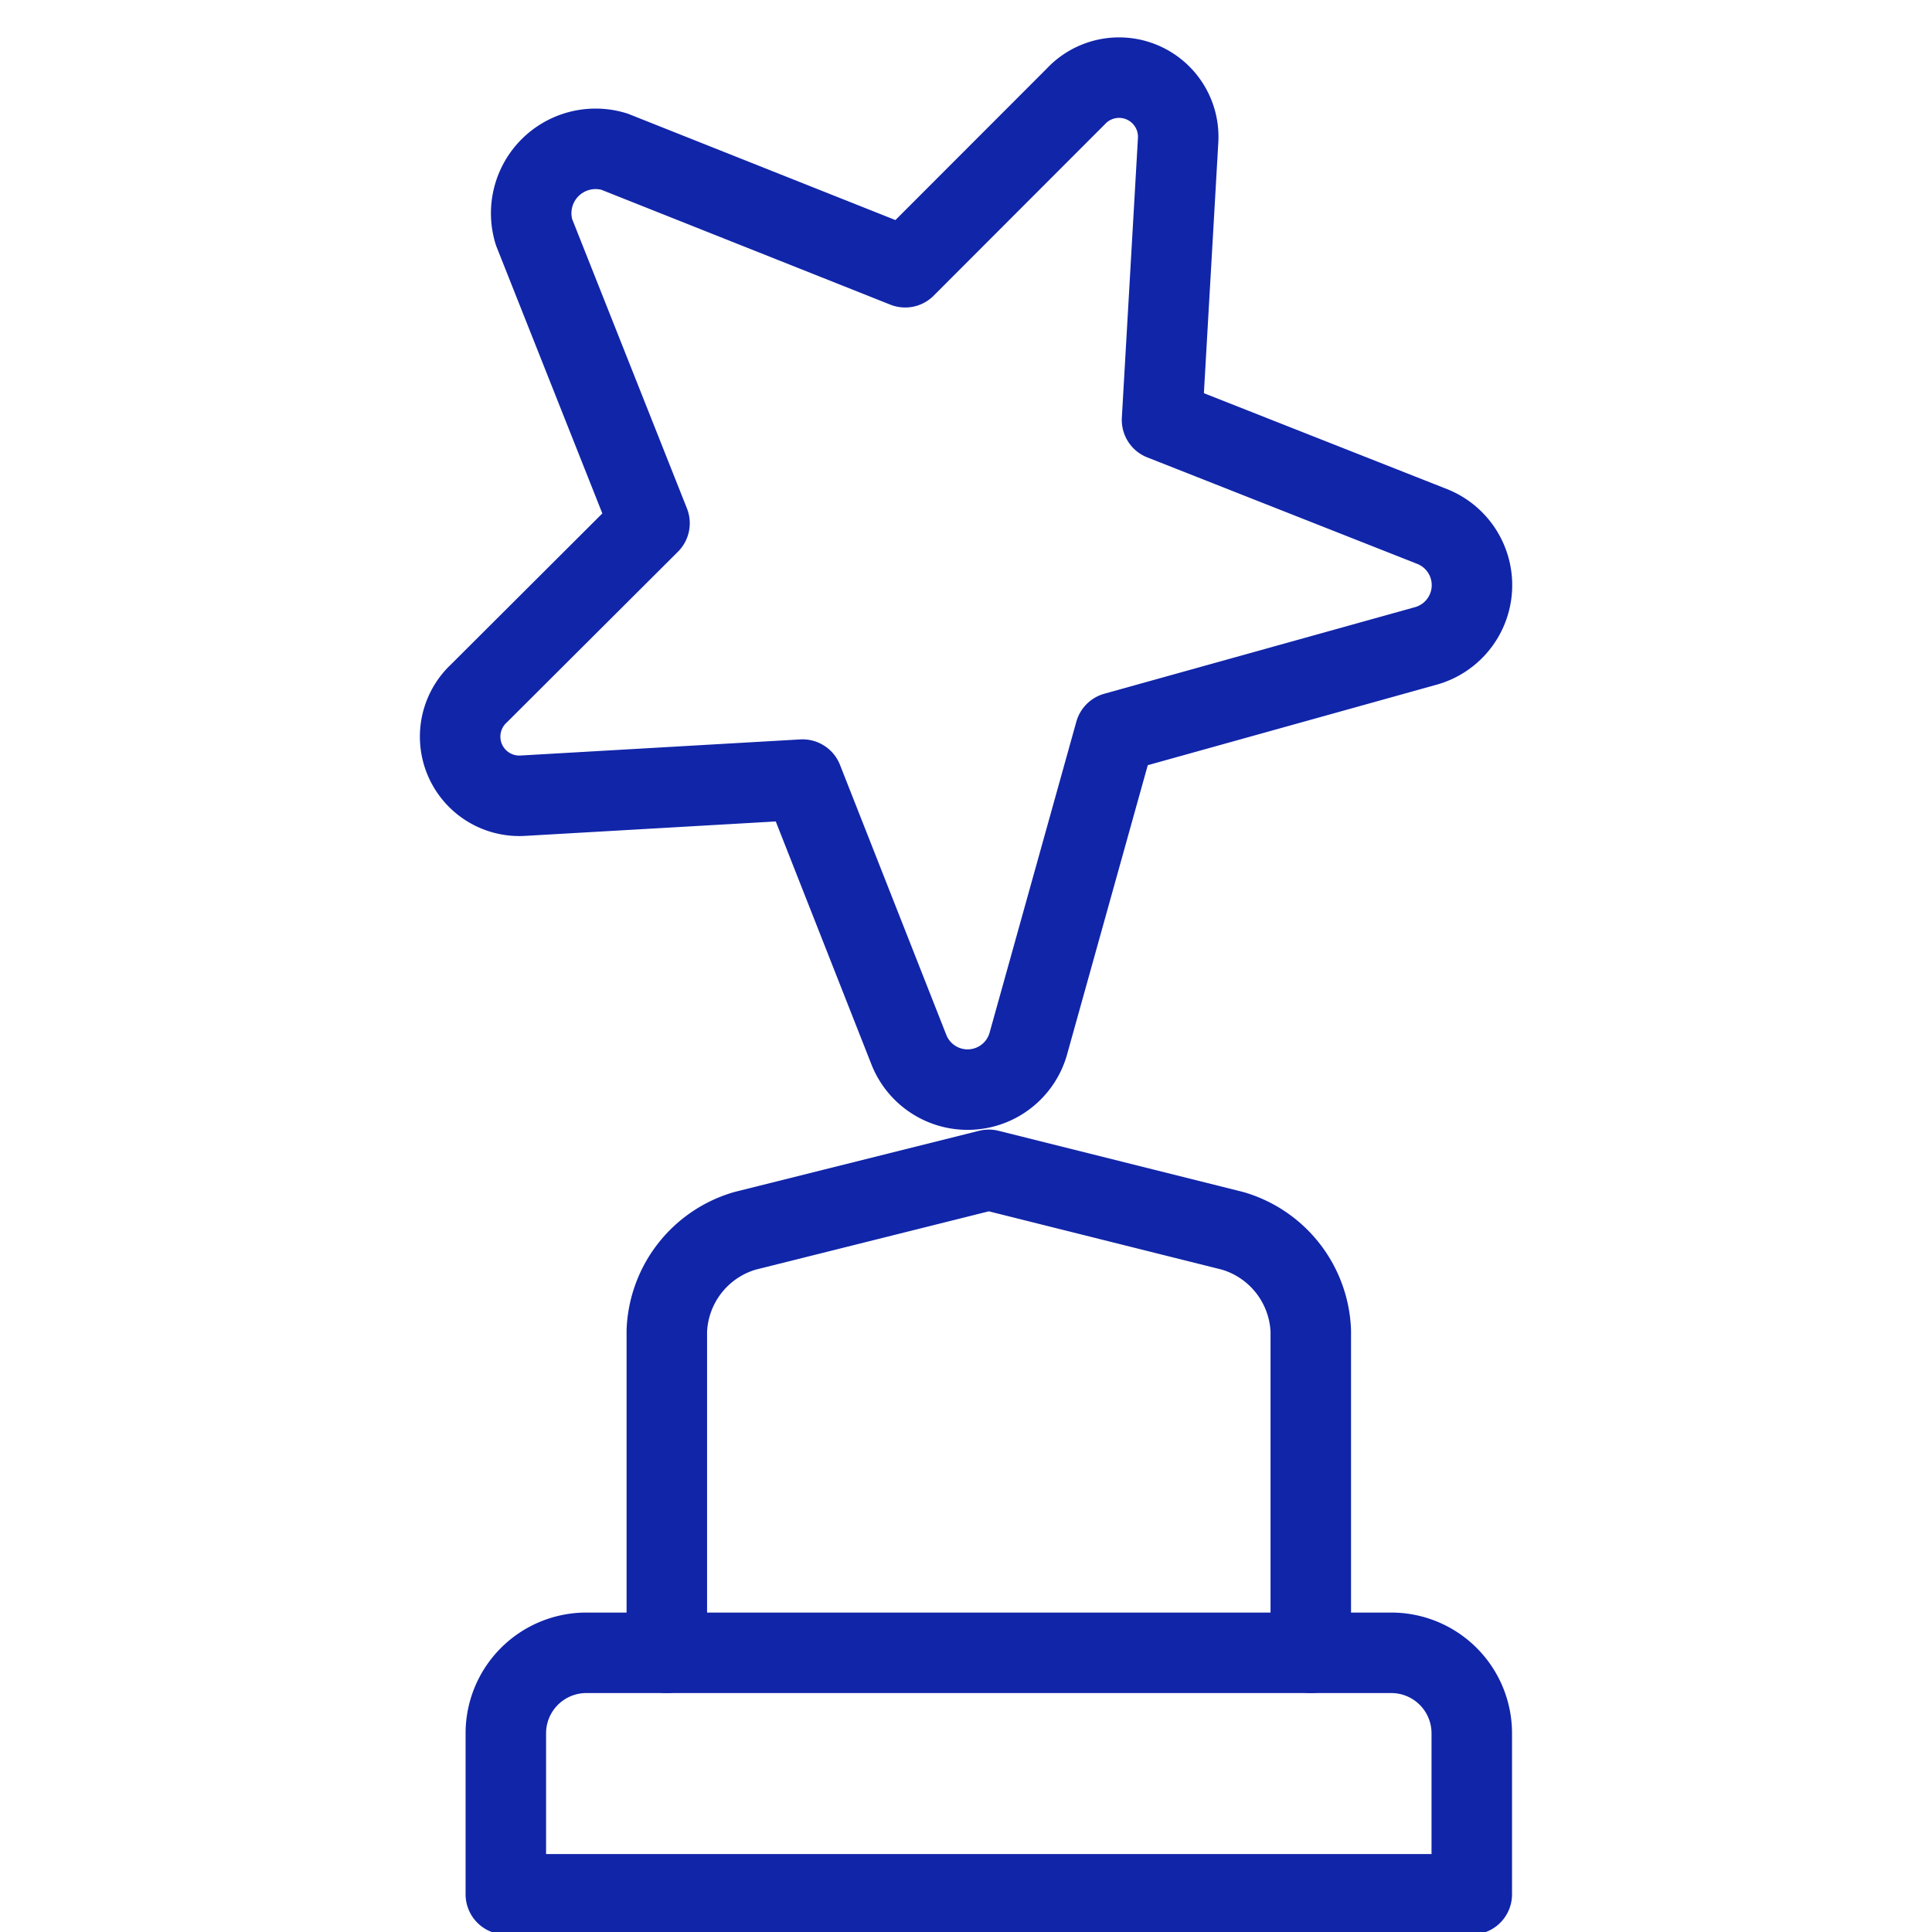
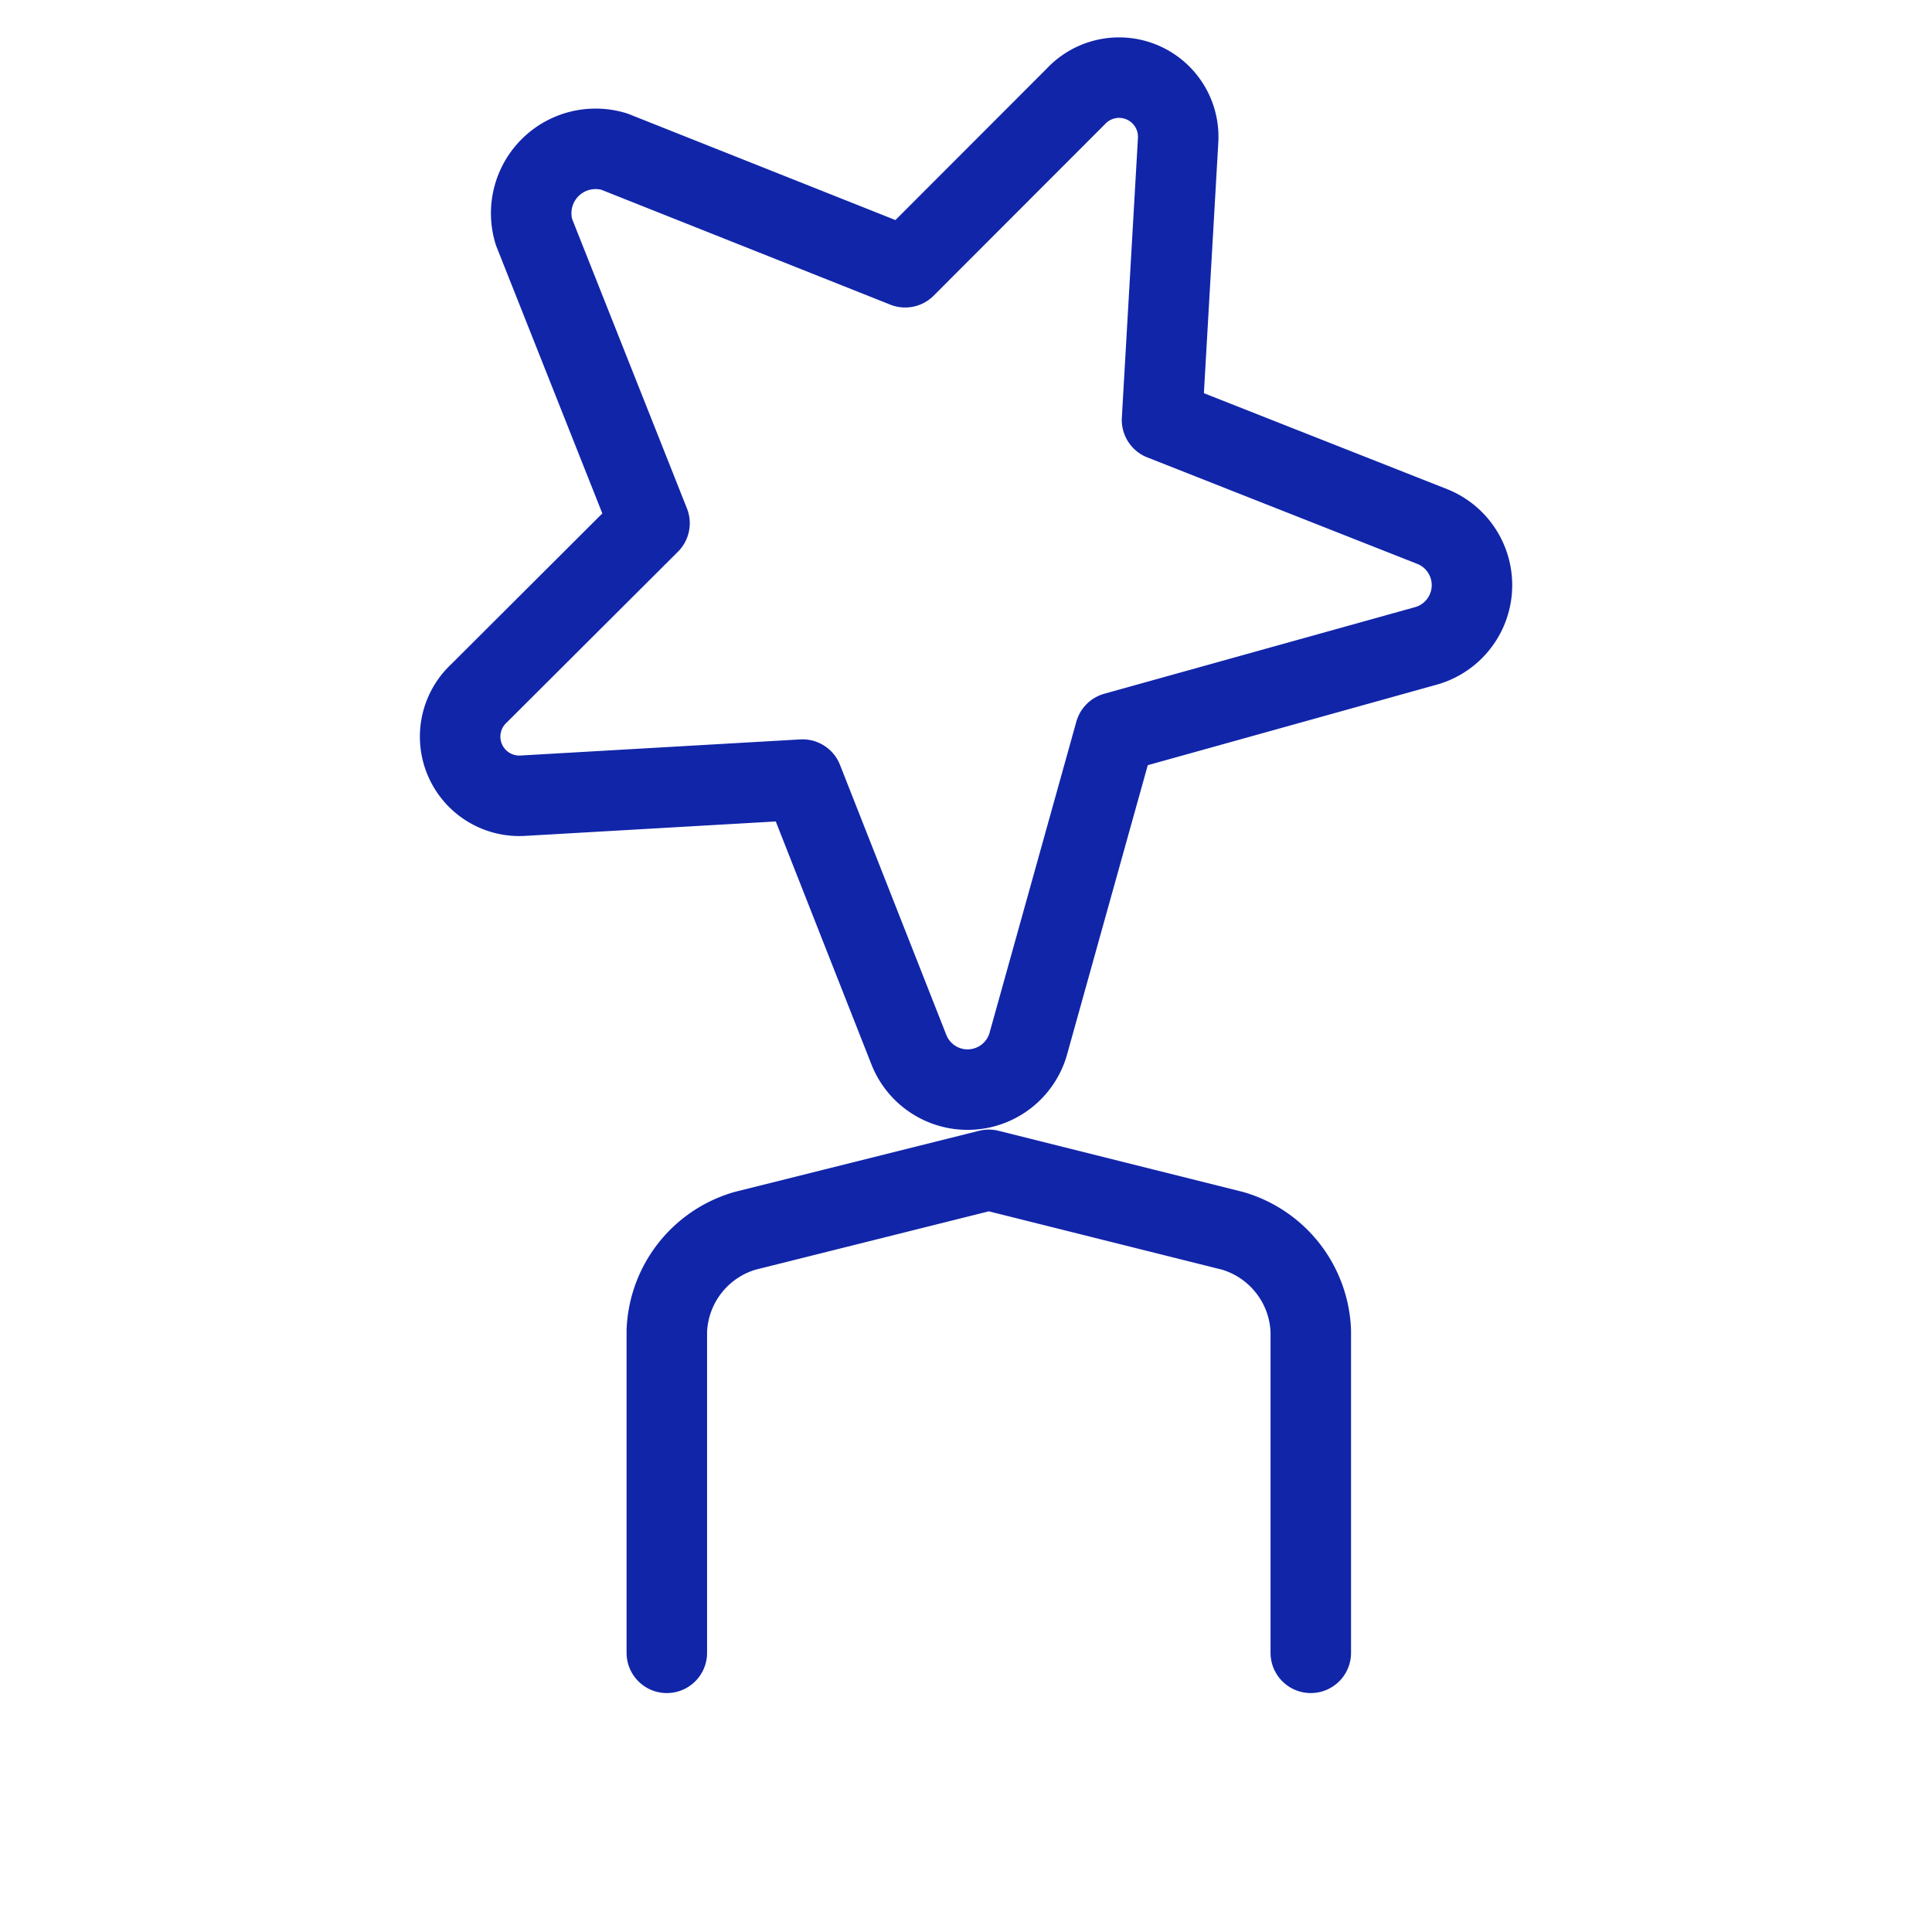
<svg xmlns="http://www.w3.org/2000/svg" version="1.1" viewBox="0 0 140 140" width="140" height="140">
  <g transform="matrix(5.833,0,0,5.833,0,0)">
-     <path d="M18.284,21.533a1,1,0,0,0-1-1h-10a1,1,0,0,0-1,1v2h12Z" fill="none" stroke="#1125a9" stroke-linecap="round" stroke-linejoin="round" />
    <path d="M16.284,20.533v-4a1.35,1.35,0,0,0-.97-1.242l-3.03-.758-3.03.758a1.349,1.349,0,0,0-.97,1.242v4" fill="none" stroke="#1125a9" stroke-linecap="round" stroke-linejoin="round" />
    <path d="M7.633,1.884,11.245,3.32,13.363,1.2a.735.735,0,0,1,1.273.541l-.2,3.476L17.8,6.544A.784.784,0,0,1,17.7,8.028L13.853,9.1,12.779,12.95a.784.784,0,0,1-1.484.1L9.97,9.685l-3.474.2a.735.735,0,0,1-.545-1.272L8.069,6.5,6.634,2.883A.8.8,0,0,1,7.633,1.884Z" fill="none" stroke="#1125a9" stroke-linecap="round" stroke-linejoin="round" />
  </g>
</svg>